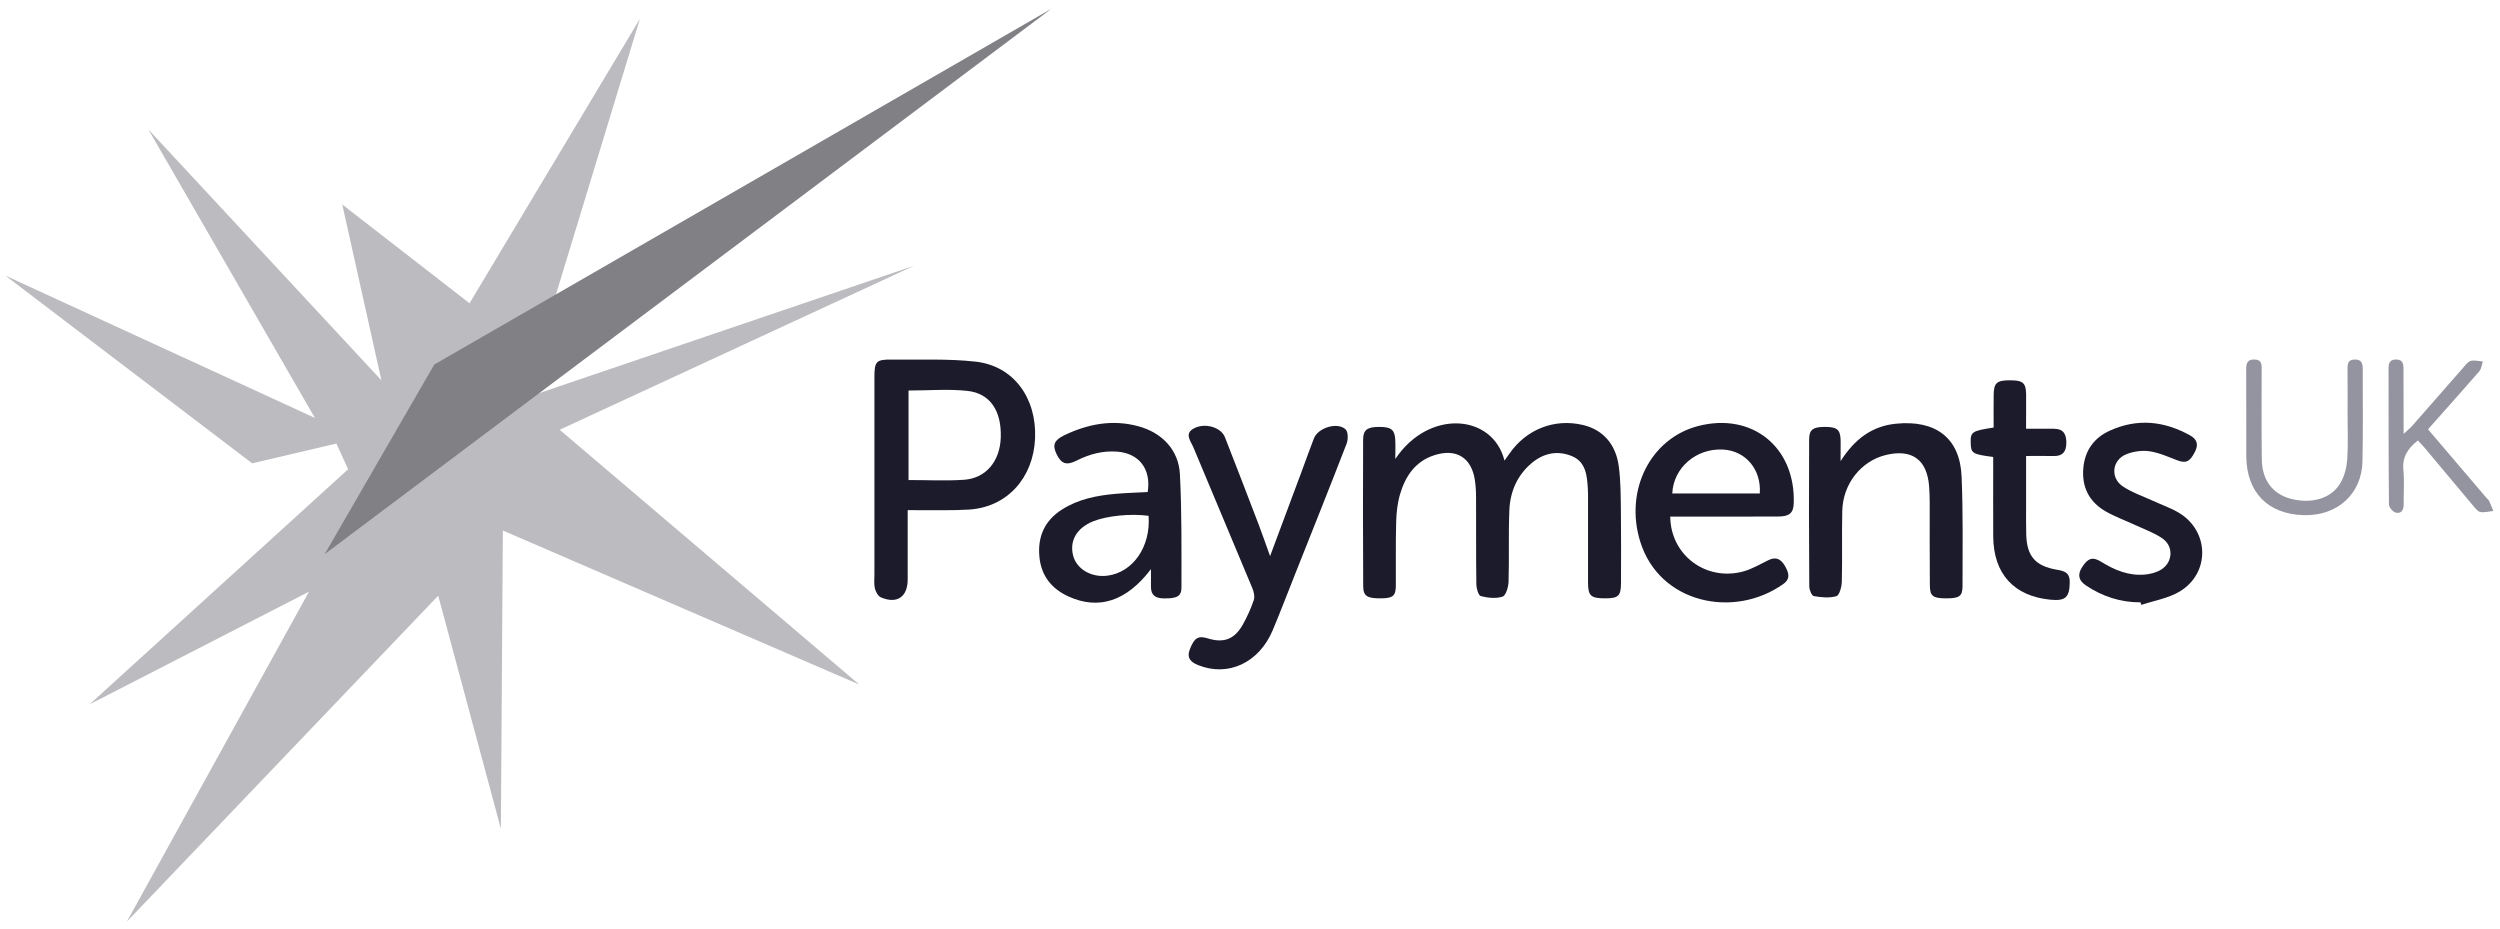
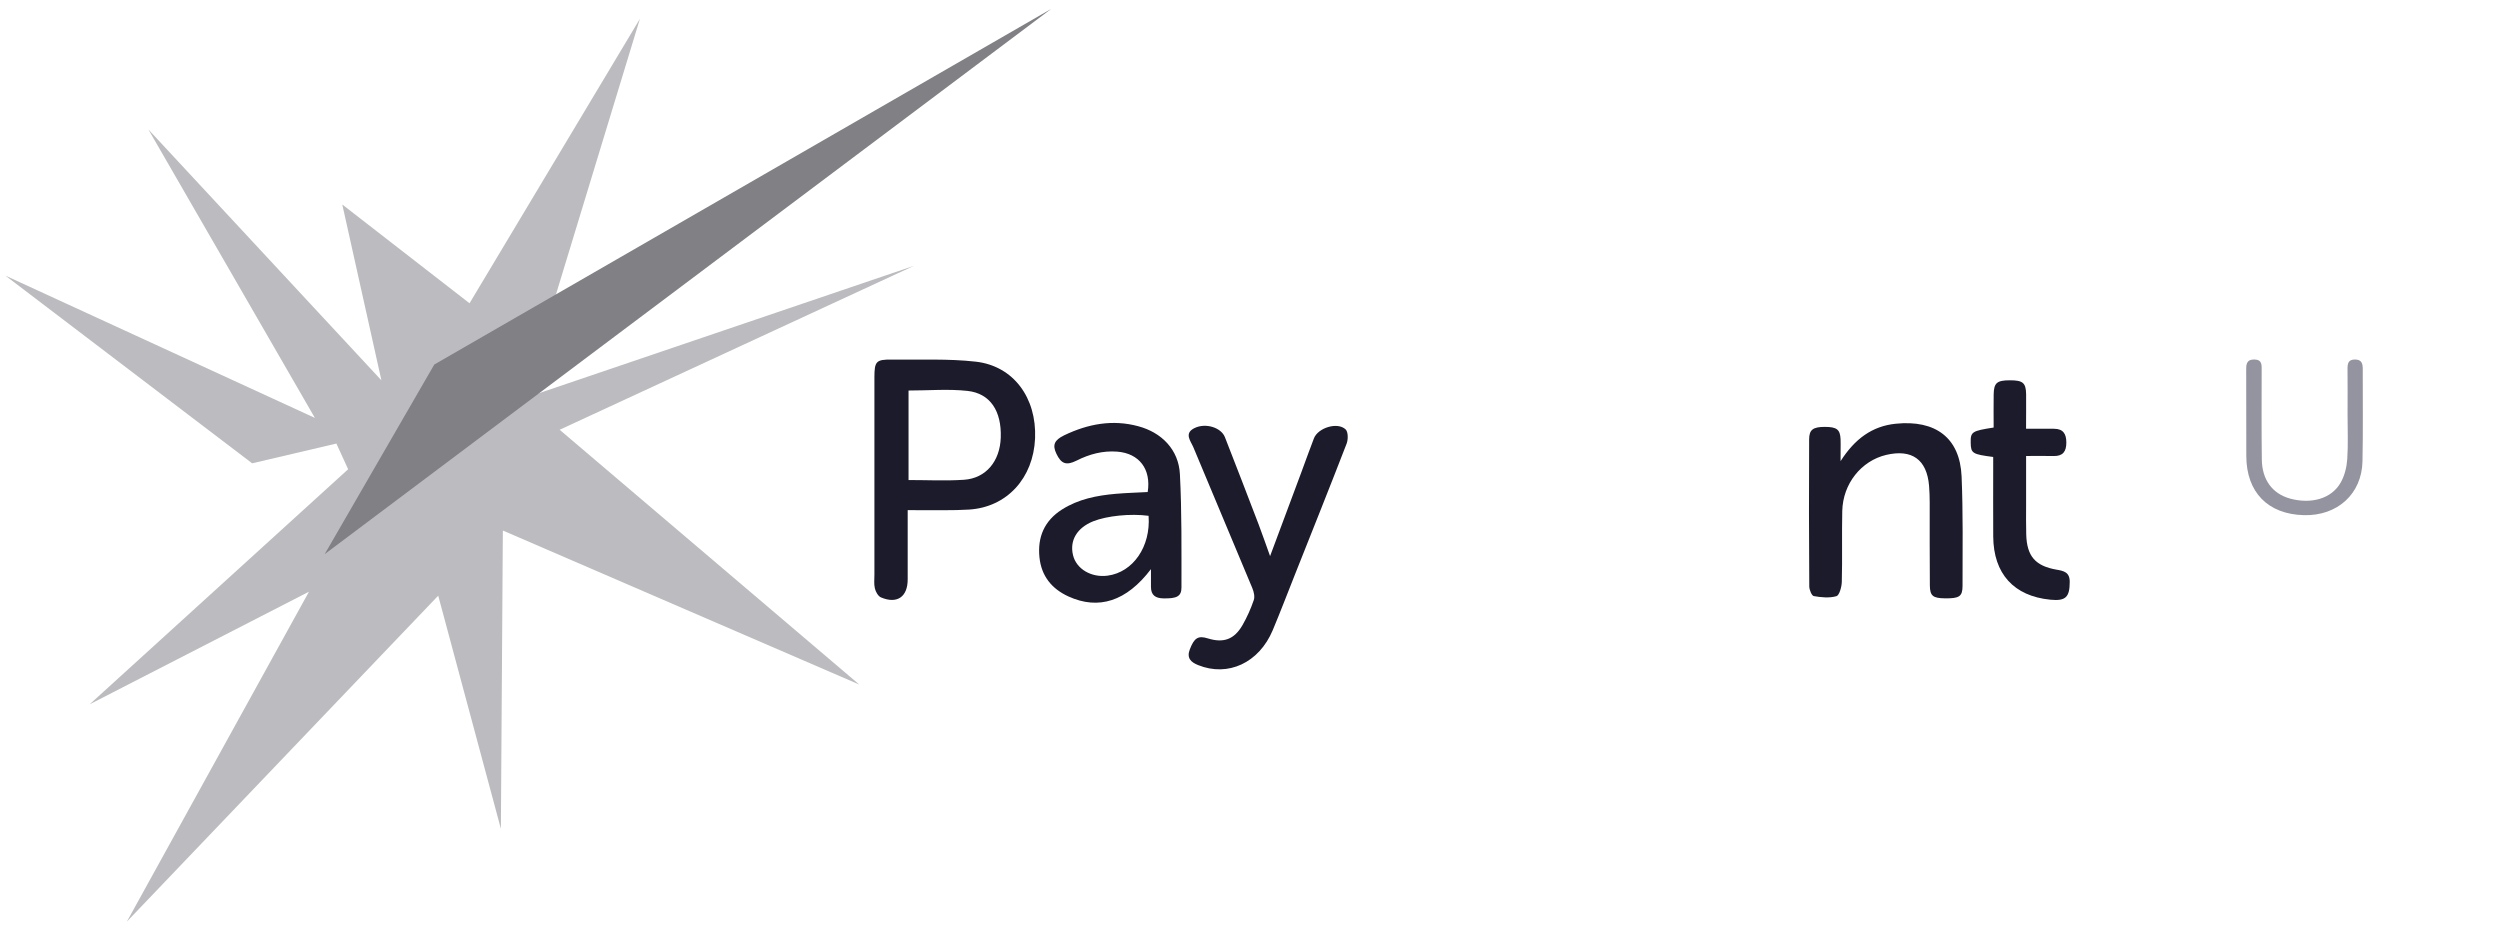
<svg xmlns="http://www.w3.org/2000/svg" width="261" height="97" viewBox="0 0 261 97" fill="none">
-   <path d="M145.67 47.92C149.177 42.65 155.861 43.227 157.067 48.087C157.285 47.779 157.45 47.549 157.616 47.317C159.38 44.802 162.289 43.675 165.235 44.362C167.322 44.848 168.703 46.349 169.004 48.717C169.208 50.235 169.201 51.794 169.222 53.341C169.254 55.84 169.236 58.357 169.233 60.866C169.228 62.209 168.967 62.463 167.599 62.467C166.078 62.47 165.791 62.213 165.791 60.816C165.784 58.026 165.791 55.249 165.791 52.462C165.791 51.978 165.805 51.496 165.77 51.021C165.686 49.658 165.57 48.231 164.123 47.626C162.625 46.997 161.152 47.295 159.911 48.342C158.386 49.624 157.644 51.357 157.575 53.315C157.473 55.786 157.57 58.264 157.494 60.734C157.473 61.284 157.219 62.175 156.867 62.286C156.184 62.517 155.335 62.422 154.599 62.234C154.349 62.175 154.139 61.449 154.131 61.022C154.089 57.999 154.117 54.968 154.1 51.946C154.1 51.33 154.068 50.709 153.974 50.101C153.609 47.756 152.023 46.792 149.742 47.524C147.763 48.162 146.723 49.707 146.169 51.587C145.893 52.52 145.781 53.534 145.76 54.526C145.698 56.721 145.744 58.925 145.726 61.125C145.723 62.197 145.429 62.44 144.271 62.465C142.736 62.49 142.323 62.259 142.318 61.177C142.288 56.085 142.29 51.002 142.309 45.909C142.313 44.884 142.729 44.584 143.931 44.568C145.224 44.559 145.606 44.839 145.664 45.909C145.7 46.492 145.67 47.076 145.67 47.92Z" fill="#1C1B2B" />
  <path d="M94.763 53.256C94.763 55.753 94.769 58.12 94.763 60.488C94.763 62.312 93.662 63.084 91.975 62.369C91.675 62.244 91.422 61.787 91.339 61.438C91.226 60.981 91.289 60.481 91.289 60.004C91.289 53.128 91.289 46.258 91.289 39.384C91.289 37.721 91.472 37.521 93.097 37.54C96.024 37.581 98.974 37.429 101.872 37.758C105.817 38.205 108.236 41.545 108.062 45.756C107.889 49.92 105.118 52.953 101.171 53.199C99.439 53.308 97.699 53.247 95.96 53.264C95.594 53.26 95.229 53.256 94.763 53.256ZM94.852 40.771C94.852 43.867 94.852 46.996 94.852 50.116C96.849 50.116 98.754 50.216 100.645 50.088C102.936 49.931 104.397 48.155 104.48 45.681C104.574 42.931 103.395 41.075 101.017 40.812C99.016 40.591 96.966 40.771 94.852 40.771Z" fill="#1C1B2B" />
-   <path d="M174.373 53.931C174.41 57.994 178.159 60.734 182.047 59.645C182.95 59.389 183.784 58.887 184.639 58.473C185.418 58.092 185.93 58.375 186.339 59.069C186.727 59.745 186.975 60.397 186.183 60.965C181.057 64.624 173.242 63.029 171.234 56.528C169.589 51.207 172.289 45.779 177.281 44.479C182.916 43.016 187.453 46.675 187.267 52.536C187.235 53.541 186.835 53.92 185.663 53.924C182.295 53.94 178.918 53.934 175.551 53.934C175.182 53.931 174.816 53.931 174.373 53.931ZM183.722 51.516C183.897 49.015 182.238 47.061 179.897 46.934C177.096 46.776 174.701 48.824 174.586 51.516C177.631 51.516 180.68 51.516 183.722 51.516Z" fill="#1C1B2B" />
  <path d="M120.16 59.417C117.605 62.784 114.688 63.704 111.551 62.272C109.814 61.48 108.725 60.15 108.521 58.205C108.297 56.07 109.038 54.361 110.866 53.196C112.576 52.107 114.511 51.726 116.486 51.555C117.603 51.457 118.715 51.43 119.82 51.369C120.199 48.972 118.927 47.325 116.627 47.15C115.128 47.038 113.734 47.411 112.403 48.083C111.317 48.627 110.793 48.431 110.285 47.365C109.858 46.464 110.055 45.948 111.117 45.437C113.585 44.258 116.147 43.769 118.844 44.501C121.293 45.162 123.051 46.956 123.182 49.497C123.387 53.432 123.341 57.388 123.345 61.33C123.348 62.272 122.837 62.5 121.459 62.471C120.65 62.457 120.156 62.154 120.161 61.268C120.16 60.73 120.16 60.191 120.16 59.417ZM119.912 53.85C118.017 53.598 115.572 53.85 114.124 54.425C112.44 55.106 111.655 56.417 112.022 57.951C112.362 59.398 113.932 60.326 115.636 60.098C118.293 59.744 120.153 57.06 119.912 53.85Z" fill="#1C1B2B" />
  <path d="M132.596 58.059C133.72 55.05 134.802 52.144 135.884 49.243C136.314 48.086 136.728 46.916 137.171 45.771C137.599 44.651 139.652 44.019 140.491 44.838C140.751 45.099 140.751 45.869 140.595 46.296C138.828 50.868 137.008 55.412 135.197 59.968C134.423 61.912 133.681 63.868 132.874 65.79C131.441 69.204 128.205 70.698 125.081 69.435C124.325 69.131 123.863 68.703 124.221 67.783C124.681 66.595 125.083 66.332 126.099 66.649C127.732 67.156 128.849 66.765 129.717 65.264C130.189 64.439 130.586 63.553 130.894 62.648C131.02 62.291 130.9 61.778 130.74 61.394C128.706 56.489 126.625 51.606 124.589 46.701C124.32 46.055 123.573 45.24 124.713 44.687C125.869 44.126 127.48 44.628 127.881 45.639C129.069 48.669 130.236 51.706 131.401 54.748C131.804 55.798 132.162 56.87 132.596 58.059Z" fill="#1C1B2B" />
  <path d="M192.156 48.143C193.644 45.808 195.471 44.481 197.929 44.236C202.044 43.822 204.618 45.68 204.791 49.748C204.949 53.555 204.892 57.368 204.889 61.179C204.884 62.283 204.54 62.482 203.053 62.467C201.804 62.45 201.488 62.223 201.477 61.117C201.447 58.238 201.468 55.35 201.461 52.462C201.457 51.883 201.443 51.297 201.395 50.713C201.162 47.973 199.604 46.86 196.918 47.492C194.308 48.114 192.399 50.498 192.332 53.349C192.277 55.819 192.35 58.297 192.284 60.765C192.266 61.285 192.027 62.157 191.724 62.24C190.99 62.453 190.138 62.369 189.362 62.233C189.145 62.196 188.888 61.574 188.888 61.224C188.849 56.107 188.851 50.988 188.874 45.871C188.876 44.858 189.281 44.569 190.51 44.567C191.758 44.567 192.109 44.837 192.156 45.851C192.171 46.194 192.16 46.539 192.16 46.882C192.156 47.192 192.156 47.5 192.156 48.143Z" fill="#1C1B2B" />
-   <path d="M223.464 62.883C221.399 62.893 219.521 62.283 217.8 61.139C217.024 60.632 216.856 60.03 217.357 59.236C217.963 58.266 218.464 58.087 219.377 58.658C220.771 59.523 222.237 60.127 223.896 59.987C224.484 59.939 225.118 59.778 225.617 59.471C226.862 58.705 226.945 57.022 225.743 56.203C224.914 55.629 223.933 55.285 223.007 54.856C221.929 54.354 220.795 53.95 219.77 53.352C218.099 52.368 217.323 50.837 217.499 48.862C217.663 47.013 218.632 45.7 220.264 44.959C223.138 43.655 225.953 43.944 228.678 45.475C229.434 45.906 229.516 46.481 229.133 47.208C228.606 48.226 228.2 48.397 227.278 48.045C226.336 47.685 225.381 47.254 224.4 47.111C223.632 46.999 222.75 47.126 222.017 47.411C220.51 47.986 220.271 49.874 221.612 50.771C222.586 51.427 223.74 51.811 224.82 52.307C225.712 52.72 226.66 53.041 227.494 53.545C230.677 55.472 230.741 59.857 227.541 61.765C226.355 62.468 224.9 62.702 223.561 63.151C223.531 63.063 223.497 62.974 223.464 62.883Z" fill="#1C1B2B" />
  <path d="M211.521 44.763C212.6 44.763 213.522 44.761 214.436 44.763C215.401 44.765 215.728 45.299 215.726 46.214C215.725 47.142 215.363 47.63 214.395 47.61C213.487 47.584 212.569 47.605 211.525 47.605C211.525 49.395 211.525 51.097 211.525 52.799C211.525 53.799 211.509 54.798 211.539 55.791C211.599 58.061 212.483 59.088 214.71 59.474C215.461 59.602 216.089 59.74 216.079 60.754C216.075 62.339 215.661 62.767 214.066 62.61C210.243 62.237 208.12 59.899 208.093 56.014C208.079 53.606 208.09 51.204 208.09 48.798C208.09 48.43 208.09 48.059 208.09 47.707C205.908 47.426 205.758 47.326 205.742 46.217C205.721 45.083 205.859 44.988 208.136 44.635C208.136 43.497 208.12 42.338 208.139 41.178C208.161 39.973 208.478 39.707 209.814 39.703C211.185 39.701 211.503 39.959 211.527 41.141C211.537 42.302 211.521 43.472 211.521 44.763Z" fill="#1C1B2B" />
-   <path d="M253.485 44.819C255.562 47.255 257.552 49.586 259.539 51.926C259.649 52.058 259.798 52.165 259.868 52.311C260.035 52.647 260.162 53.003 260.304 53.349C259.845 53.388 259.382 53.53 258.946 53.453C258.661 53.397 258.409 53.044 258.193 52.794C256.497 50.784 254.822 48.764 253.13 46.751C252.917 46.492 252.682 46.258 252.428 45.983C251.387 46.801 250.785 47.696 250.915 49.057C251.024 50.25 250.932 51.458 250.943 52.66C250.953 53.255 250.681 53.663 250.102 53.514C249.806 53.435 249.406 52.96 249.406 52.661C249.36 47.925 249.374 43.184 249.365 38.449C249.365 37.878 249.521 37.526 250.164 37.531C250.842 37.538 250.925 37.978 250.925 38.501C250.932 40.319 250.932 42.136 250.936 43.958C250.936 44.297 250.936 44.635 250.936 45.303C251.389 44.879 251.651 44.667 251.876 44.413C253.657 42.389 255.428 40.355 257.205 38.331C257.427 38.076 257.669 37.742 257.96 37.672C258.349 37.583 258.792 37.706 259.212 37.74C259.091 38.087 259.056 38.516 258.831 38.771C257.087 40.782 255.311 42.761 253.485 44.819Z" fill="#93949F" />
  <path d="M245.086 43.29C245.086 41.711 245.102 40.13 245.081 38.549C245.076 37.971 245.139 37.524 245.874 37.533C246.609 37.544 246.671 38.017 246.671 38.578C246.664 41.773 246.712 44.972 246.643 48.162C246.574 51.572 244.012 53.876 240.522 53.783C236.756 53.683 234.523 51.388 234.514 47.6C234.503 44.644 234.509 41.689 234.503 38.735C234.496 38.126 234.479 37.522 235.352 37.531C236.189 37.544 236.117 38.132 236.117 38.691C236.117 41.782 236.092 44.876 236.134 47.968C236.159 50.09 237.23 51.527 239.063 52.047C241.304 52.665 243.441 52.058 244.382 50.356C244.782 49.641 245 48.752 245.054 47.921C245.157 46.387 245.085 44.837 245.086 43.29Z" fill="#93949F" />
  <path d="M13.242 96.22L45.75 62.189L52.292 86.525L52.498 55.387L89.709 71.468L58.428 44.867L95.43 27.745L54.746 41.565L66.808 1.961L49.019 31.66L35.734 21.351L39.819 39.705L15.491 13.515L32.873 43.629L0.564 28.776L26.325 48.37L35.118 46.307L36.345 48.989L9.359 73.531L32.256 61.774L13.242 96.22Z" fill="#BCBCC0" />
  <path d="M33.895 57.855L45.34 38.056L109.743 0.93L33.895 57.855Z" fill="#808085" />
</svg>